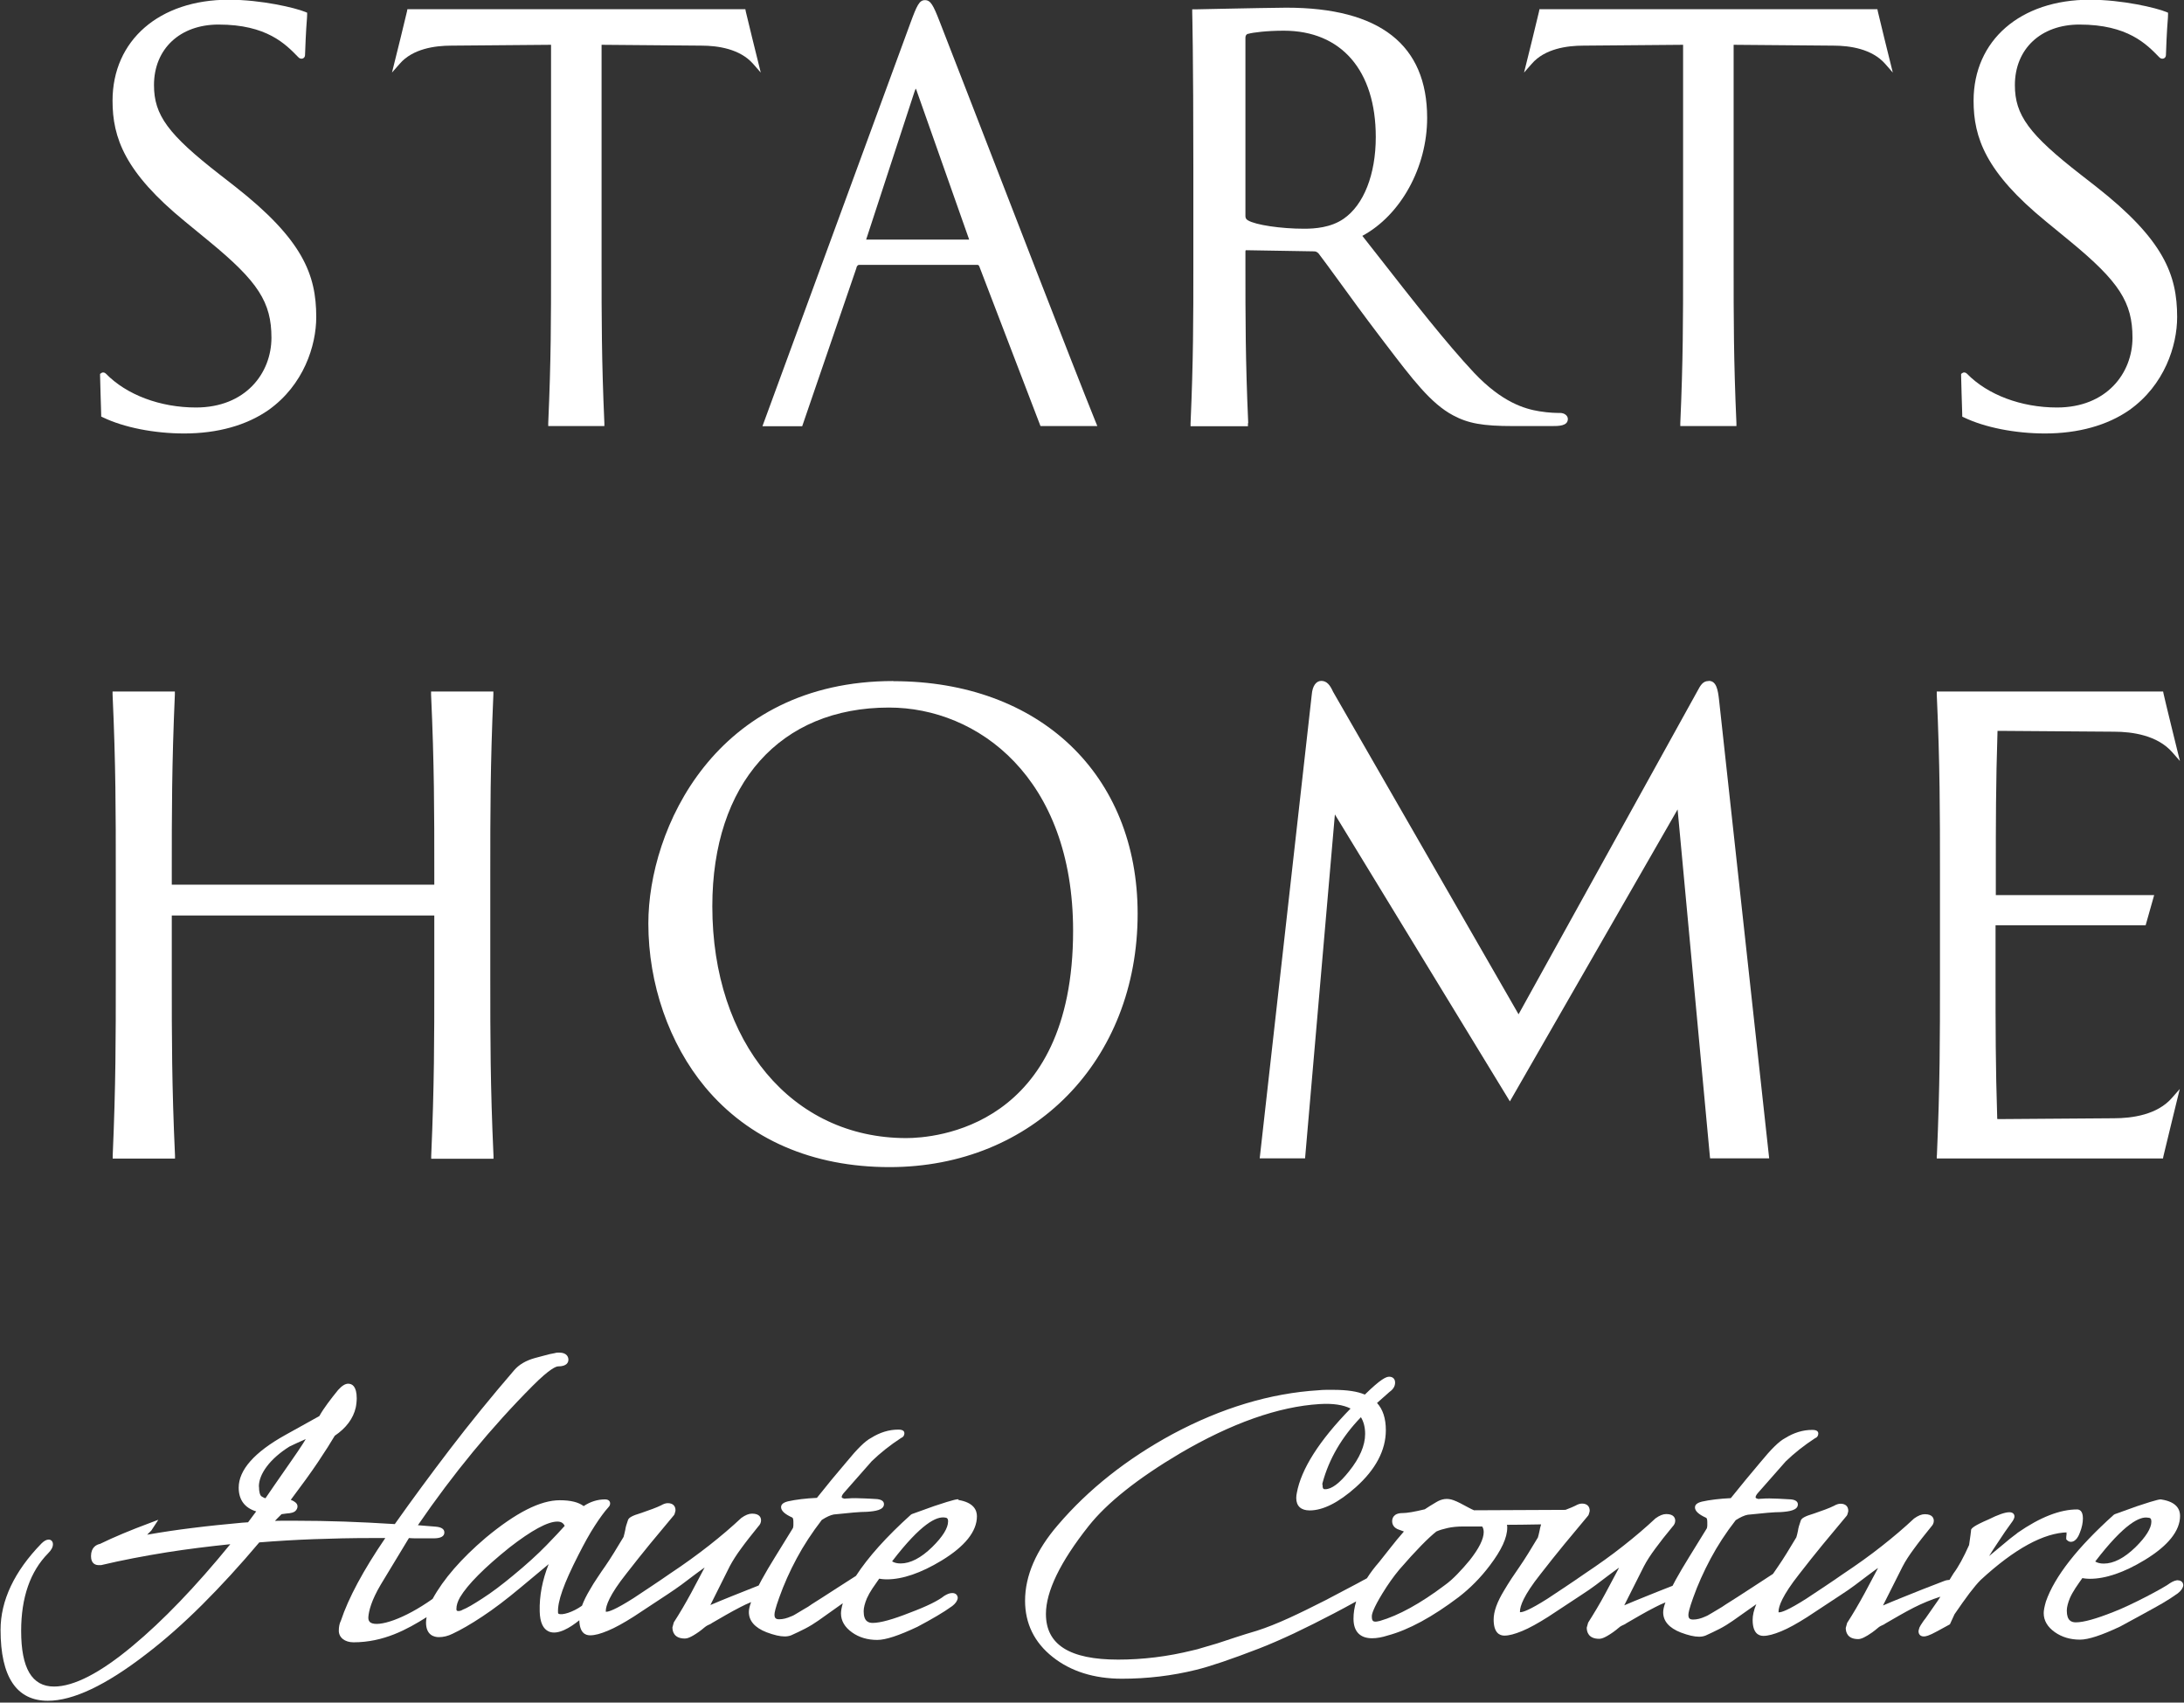
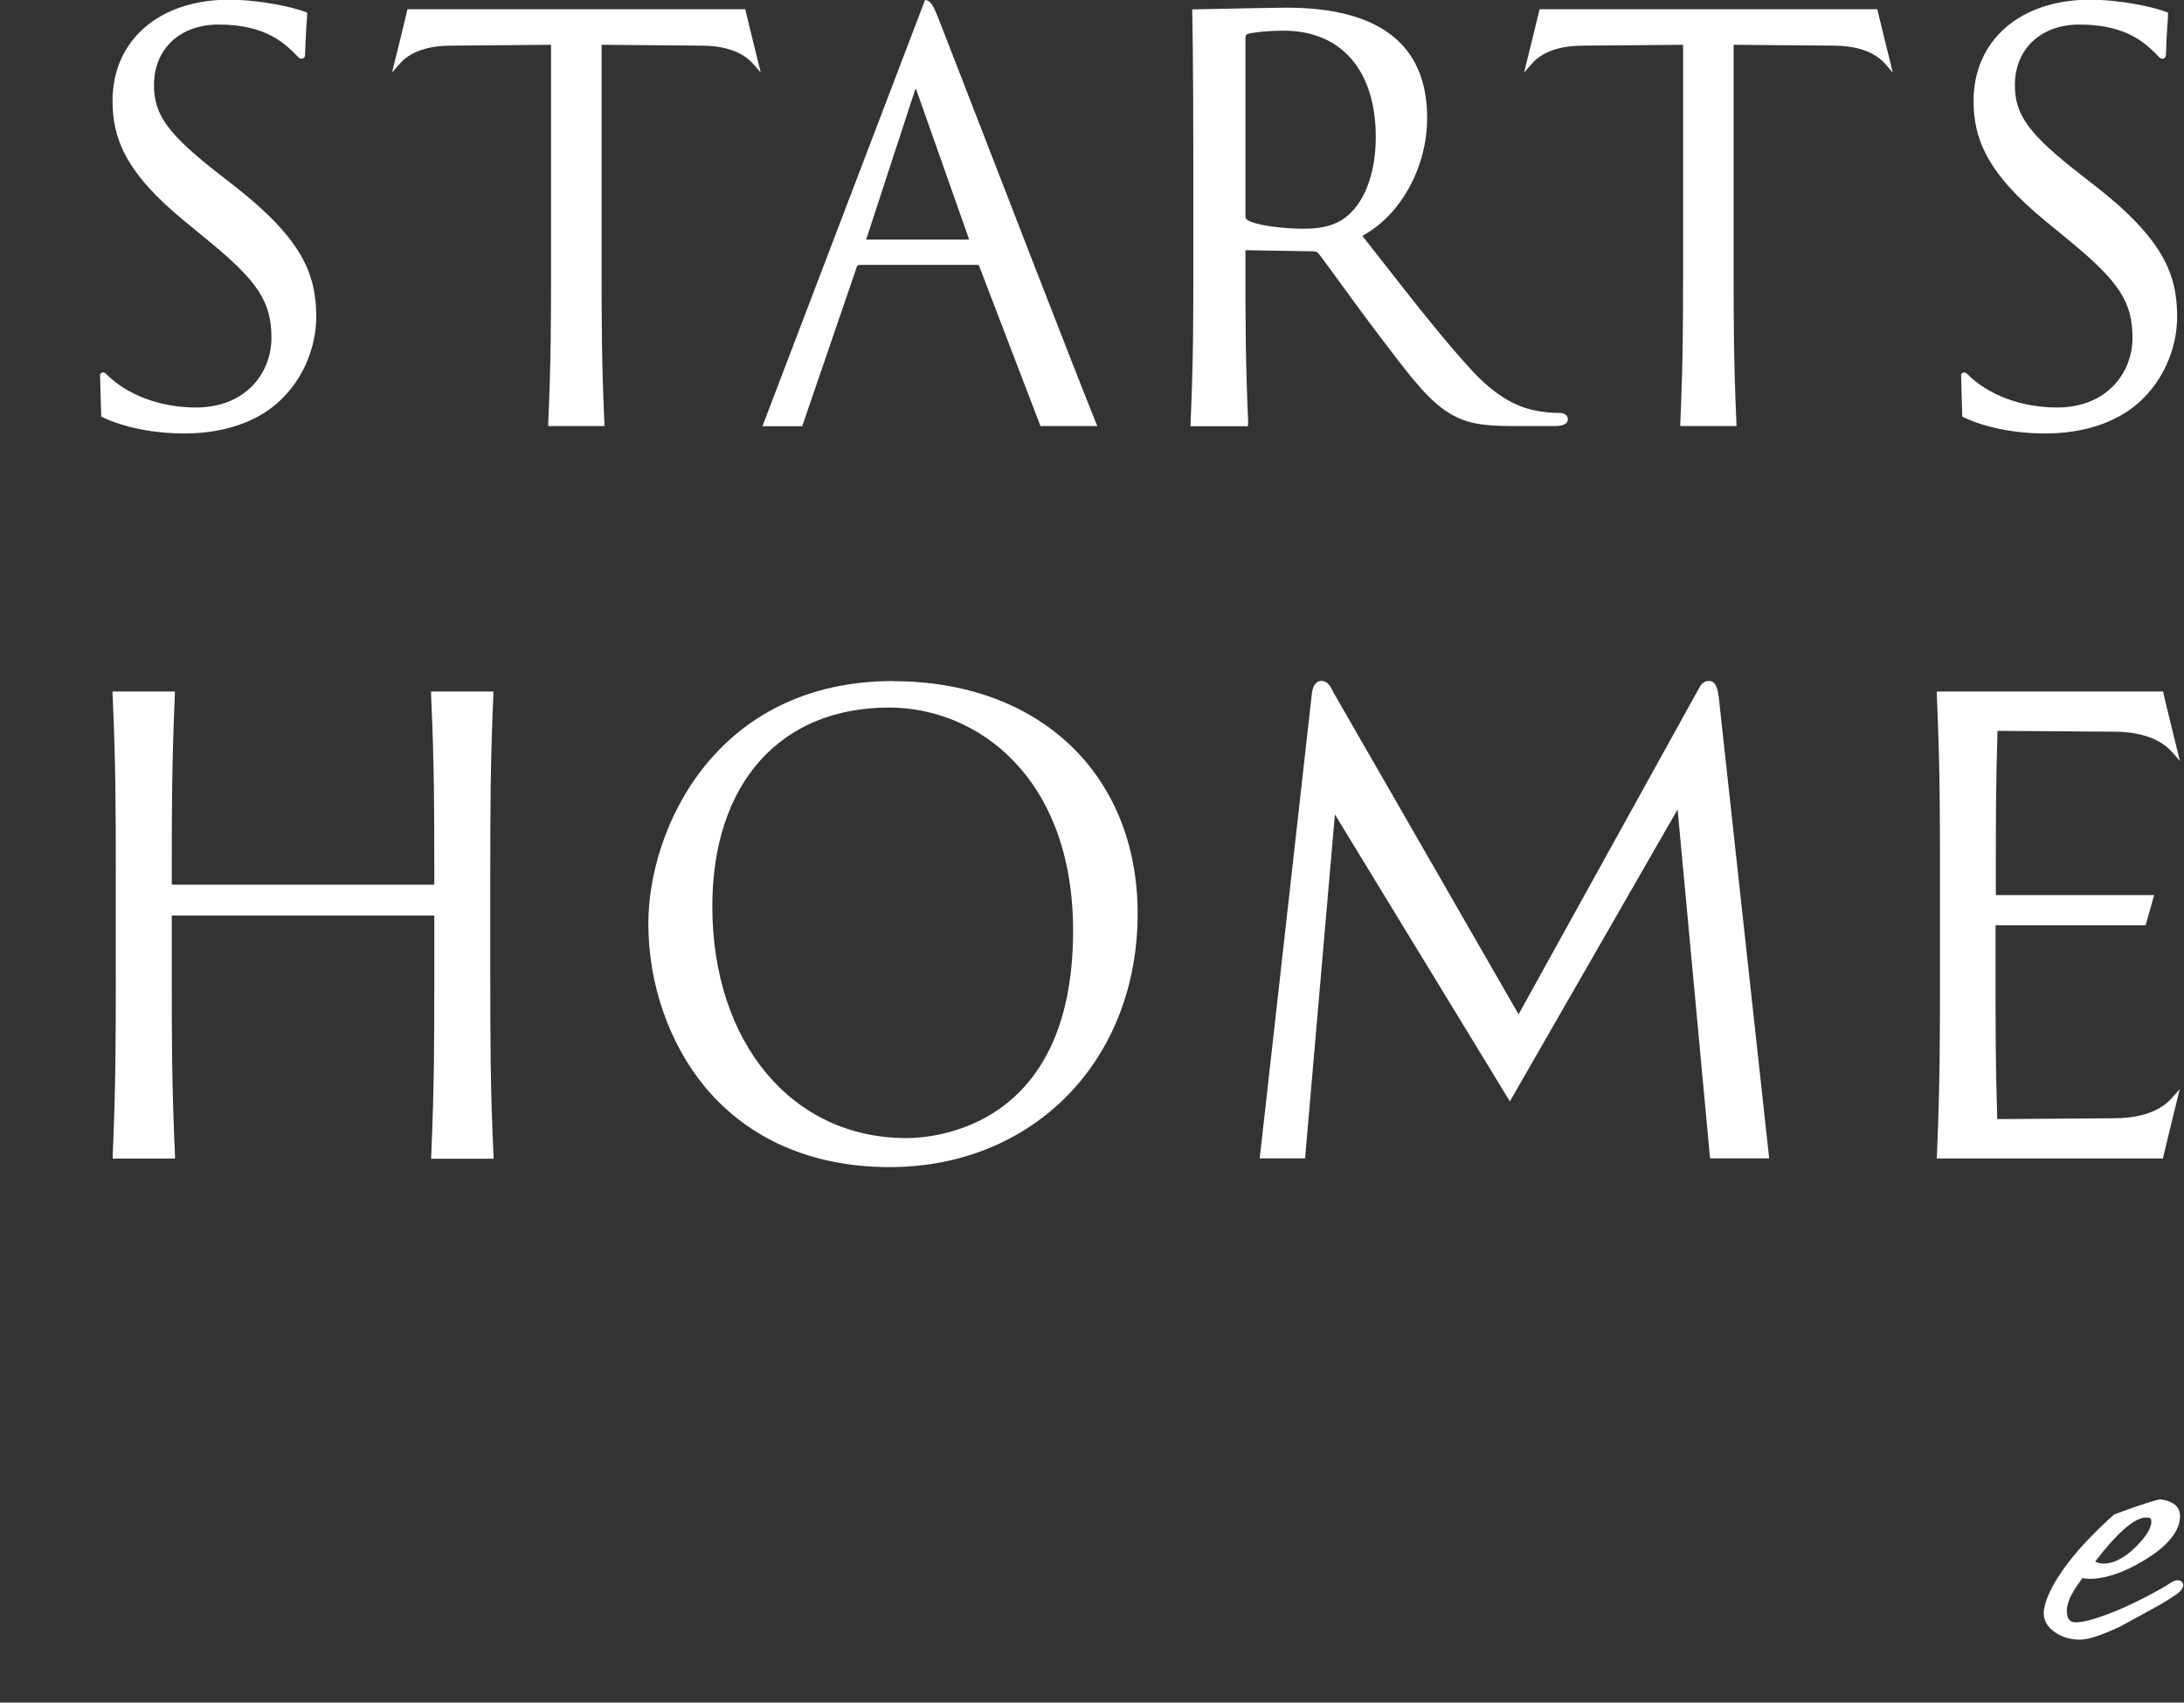
<svg xmlns="http://www.w3.org/2000/svg" width="136" height="106" viewBox="0 0 136 106" fill="none">
  <rect x="0" y="0" width="136" height="106" fill="#333333" stroke="none" />
  <g clip-path="url(#clip0_1_735)">
    <g clip-path="url(#clip1_1_735)">
-       <path d="M59.692 93.35C59.622 93.332 59.492 93.323 58.166 93.767L56.789 94.262L56.728 94.297C55.202 95.669 54.052 96.955 53.302 98.111C53.014 98.293 52.587 98.563 52.151 98.849C51.532 99.249 50.887 99.666 50.564 99.866C50.399 99.988 50.233 100.092 50.085 100.17C49.937 100.257 49.806 100.335 49.693 100.405C49.501 100.526 49.361 100.604 49.248 100.639C48.995 100.752 48.751 100.813 48.524 100.813C48.306 100.813 48.228 100.735 48.228 100.518C48.228 100.405 48.28 100.135 48.524 99.458C48.812 98.65 49.178 97.824 49.614 97.016C50.041 96.217 50.573 95.409 51.175 94.627C51.471 94.436 51.724 94.323 51.924 94.288C52.883 94.184 53.572 94.123 53.973 94.123C54.505 94.088 55.045 94.01 55.045 93.645C55.045 93.523 54.976 93.376 54.636 93.332C54.357 93.315 54.095 93.297 53.834 93.289C53.424 93.271 53.084 93.263 52.822 93.289C52.735 93.289 52.648 93.297 52.596 93.306C52.413 93.271 52.413 93.219 52.413 93.202C52.413 93.141 52.456 93.054 52.535 92.959L54.287 90.969C54.819 90.456 55.429 89.97 56.109 89.527C56.24 89.483 56.318 89.37 56.318 89.231C56.318 89.005 56.031 89.005 55.926 89.005C55.359 89.005 54.793 89.179 54.252 89.518C53.877 89.709 53.38 90.204 52.718 91.012C52.116 91.716 51.489 92.472 50.87 93.254C50.512 93.271 50.19 93.297 49.902 93.332C49.588 93.367 49.309 93.419 49.065 93.471C48.943 93.506 48.638 93.584 48.638 93.827C48.638 94.053 48.856 94.262 49.335 94.479C49.37 94.496 49.405 94.575 49.405 94.731V94.966C49.405 95.026 49.388 95.087 49.379 95.131L48.28 96.912C47.949 97.442 47.67 97.92 47.435 98.346C47.365 98.476 47.304 98.589 47.243 98.71C46.615 98.954 46.057 99.18 45.56 99.379C45.063 99.579 44.619 99.762 44.235 99.927L45.447 97.503C45.63 97.164 45.865 96.79 46.162 96.391C46.458 95.982 46.824 95.522 47.225 95.026C47.33 94.922 47.391 94.792 47.391 94.653C47.391 94.522 47.339 94.236 46.833 94.236C46.633 94.236 46.415 94.323 46.162 94.505C45.569 95.061 44.898 95.635 44.157 96.217C43.424 96.79 42.614 97.381 41.733 97.963C41.367 98.215 40.992 98.476 40.608 98.728L39.458 99.492C38.298 100.231 37.897 100.344 37.766 100.344C37.74 100.344 37.732 100.344 37.723 100.344C37.723 100.344 37.723 100.326 37.723 100.3C37.723 99.979 37.941 99.31 39.004 97.972C39.493 97.338 39.998 96.712 40.486 96.112C40.983 95.513 41.472 94.922 41.968 94.331L42.003 94.27C42.056 94.106 42.064 94.062 42.064 94.027C42.064 93.749 41.89 93.584 41.585 93.584C41.463 93.584 41.323 93.628 41.175 93.715C41.036 93.784 40.853 93.862 40.643 93.94C40.425 94.019 40.19 94.106 39.937 94.192C39.318 94.375 39.161 94.496 39.109 94.627C39.013 94.887 38.952 95.105 38.935 95.252C38.917 95.339 38.9 95.417 38.882 95.487L38.83 95.687C38.612 96.043 38.412 96.373 38.228 96.677C38.037 96.981 37.862 97.259 37.697 97.494C37.531 97.729 37.365 97.972 37.2 98.224C37.034 98.467 36.877 98.719 36.729 98.98C36.52 99.327 36.354 99.666 36.241 99.97C35.665 100.379 35.012 100.57 34.794 100.474C34.767 100.457 34.75 100.448 34.75 100.405C34.706 99.718 35.099 98.606 36.023 96.799C36.389 96.078 36.729 95.461 37.043 94.983C37.357 94.496 37.644 94.106 37.889 93.836C37.958 93.767 37.993 93.688 37.993 93.602C37.993 93.48 37.915 93.35 37.679 93.35C37.209 93.35 36.764 93.489 36.345 93.767C36.023 93.523 35.535 93.402 34.855 93.402C33.652 93.402 32.135 94.166 30.234 95.748C28.726 97.034 27.619 98.302 26.939 99.544C25.152 100.813 23.582 101.3 23.094 101.03C23.024 100.987 22.928 100.909 22.937 100.683C22.963 100.309 23.12 99.649 23.713 98.65L25.465 95.756C25.596 95.765 25.727 95.774 25.858 95.774H27C27.444 95.774 27.671 95.652 27.671 95.409C27.671 95.192 27.479 95.07 27.096 95.044L26.023 94.957C28.212 91.76 30.618 88.84 33.172 86.277C34.262 85.182 34.645 85.069 34.75 85.069C35.308 85.069 35.395 84.809 35.395 84.652C35.395 84.522 35.334 84.209 34.811 84.209C34.689 84.209 34.602 84.218 34.541 84.244C34.34 84.279 34.14 84.322 33.931 84.383C33.721 84.435 33.512 84.496 33.312 84.548C32.745 84.704 32.309 84.965 32.013 85.313C30.592 86.963 29.249 88.614 28.02 90.222C26.825 91.786 25.666 93.358 24.585 94.887C23.495 94.818 22.44 94.766 21.446 94.731C20.418 94.696 19.415 94.679 18.491 94.679H17.61C17.445 94.679 17.288 94.679 17.122 94.688C17.166 94.635 17.209 94.592 17.253 94.549L17.532 94.27L17.846 94.227C18.142 94.21 18.308 94.158 18.395 94.071C18.482 93.984 18.526 93.888 18.526 93.784C18.526 93.584 18.325 93.471 18.169 93.402C18.151 93.402 18.125 93.384 18.108 93.376C18.788 92.472 19.363 91.681 19.799 91.03C20.252 90.352 20.601 89.805 20.845 89.388C21.551 88.91 21.996 88.319 22.153 87.632C22.17 87.537 22.188 87.441 22.196 87.346C22.205 87.25 22.214 87.155 22.214 87.059C22.214 86.303 21.926 86.147 21.682 86.147C21.499 86.147 21.298 86.268 21.054 86.538C20.81 86.833 20.592 87.12 20.392 87.389C20.2 87.65 20.025 87.91 19.886 88.162L17.759 89.344C15.841 90.413 14.864 91.516 14.864 92.62C14.864 93.376 15.239 93.88 15.954 94.097L15.448 94.775L15.082 94.8C14.036 94.896 12.99 95 11.961 95.131C11.037 95.244 10.104 95.383 9.163 95.548L9.424 95.287L9.86 94.618L9.355 94.809C8.134 95.261 7.079 95.704 6.225 96.121C6.007 96.165 5.667 96.33 5.667 96.886C5.667 97.39 5.998 97.442 6.146 97.442H6.295C7.611 97.129 8.997 96.868 10.401 96.642C11.665 96.443 12.99 96.278 14.341 96.139C12.188 98.78 10.139 100.909 8.256 102.473C6.251 104.149 4.603 105.001 3.365 105.001C1.988 105.001 1.317 103.863 1.317 101.534C1.317 99.458 1.883 97.833 2.999 96.703C3.2 96.504 3.296 96.321 3.296 96.139C3.296 95.947 3.165 95.852 3.034 95.852C2.895 95.852 2.746 95.93 2.581 96.095C0.89 97.833 0.035 99.649 0.035 101.473C0.035 104.401 1.029 105.887 2.982 105.887C4.551 105.887 6.6 104.914 9.076 103.003C10.253 102.108 11.438 101.056 12.606 99.892C13.757 98.745 14.952 97.442 16.146 96.026C17.236 95.939 18.378 95.869 19.537 95.826C20.714 95.782 21.917 95.756 23.112 95.756H23.992C22.623 97.763 21.691 99.501 21.229 100.9C21.141 101.065 21.098 101.282 21.098 101.525C21.098 101.951 21.473 102.247 22.013 102.247C23.896 102.247 25.361 101.439 26.564 100.683C26.546 100.804 26.529 100.909 26.529 101.013C26.529 101.803 27.035 101.925 27.331 101.925C27.61 101.925 27.898 101.856 28.177 101.717C28.7 101.473 29.319 101.117 30.025 100.648C30.74 100.179 31.542 99.57 32.414 98.841L34.166 97.381C33.774 98.371 33.582 99.353 33.608 100.326C33.625 101.004 33.817 101.421 34.183 101.578C34.741 101.812 35.517 101.326 36.075 100.874C36.093 101.647 36.441 101.812 36.746 101.812C37.052 101.812 37.392 101.717 37.854 101.525C38.298 101.343 38.847 101.039 39.475 100.639L41.559 99.266C41.864 99.067 42.16 98.858 42.439 98.658C42.701 98.458 42.954 98.267 43.198 98.085C43.433 97.911 43.651 97.746 43.878 97.59C43.59 98.137 43.311 98.658 43.05 99.153C42.692 99.814 42.326 100.439 41.96 101.004L41.873 101.317C41.873 101.578 41.977 102.012 42.648 102.012C42.77 102.012 42.989 101.969 43.52 101.595C43.651 101.499 43.764 101.413 43.852 101.334C43.921 101.273 43.991 101.23 44.052 101.195L44.218 101.117C44.261 101.1 44.296 101.074 44.331 101.048C44.636 100.874 44.933 100.7 45.22 100.535C45.508 100.37 45.813 100.205 46.118 100.048C46.328 99.936 46.545 99.84 46.772 99.744C46.676 99.996 46.633 100.205 46.633 100.361C46.633 100.909 46.999 101.334 47.731 101.621C48.193 101.795 48.568 101.882 48.864 101.882C48.995 101.882 49.126 101.864 49.265 101.812C49.553 101.682 49.849 101.543 50.137 101.395C50.425 101.247 50.704 101.074 50.965 100.891L52.482 99.814C52.404 100.092 52.369 100.3 52.369 100.448C52.369 100.909 52.604 101.308 53.058 101.63C53.494 101.943 54.025 102.099 54.627 102.099C55.15 102.099 55.969 101.83 57.129 101.282C57.574 101.048 57.975 100.822 58.332 100.613C58.69 100.405 59.012 100.196 59.3 99.988C59.5 99.831 59.614 99.675 59.64 99.492C59.64 99.353 59.553 99.18 59.3 99.18C59.152 99.18 59.003 99.232 58.803 99.353C58.437 99.649 57.722 100.005 56.676 100.396C55.603 100.822 54.819 101.039 54.348 101.039C54.086 101.039 53.781 100.952 53.781 100.309C53.781 100.101 53.851 99.823 53.982 99.51C54.069 99.319 54.182 99.11 54.322 98.901C54.453 98.71 54.592 98.502 54.749 98.285C54.81 98.293 54.871 98.302 54.923 98.311C55.019 98.319 55.115 98.328 55.22 98.328C56.196 98.328 57.347 97.937 58.637 97.155C60.093 96.269 60.834 95.339 60.834 94.401C60.834 94.019 60.634 93.541 59.675 93.384L59.692 93.35ZM35.169 94.992C34.916 95.278 34.541 95.678 34.026 96.208C33.477 96.773 32.771 97.416 31.934 98.102C31.263 98.658 30.635 99.136 30.051 99.51C29.476 99.883 29.075 100.118 28.822 100.213C28.726 100.274 28.63 100.3 28.552 100.3C28.447 100.3 28.421 100.274 28.421 100.17C28.421 99.944 28.499 99.701 28.648 99.44C29.127 98.641 30.164 97.598 31.734 96.338C33.111 95.27 34.105 94.731 34.706 94.731C34.924 94.731 35.073 94.809 35.16 94.992H35.169ZM16.12 92.559C16.12 92.159 16.285 91.742 16.608 91.308C16.939 90.865 17.419 90.439 18.029 90.057C18.378 89.891 18.674 89.752 18.918 89.648L19.04 89.596C18.988 89.683 18.918 89.787 18.857 89.891C18.657 90.204 18.413 90.561 18.116 90.986C17.332 92.107 16.808 92.872 16.529 93.28C16.477 93.263 16.399 93.237 16.294 93.167C16.189 93.106 16.128 92.88 16.128 92.559H16.12ZM59.038 94.722C59.038 95.131 58.707 95.669 58.044 96.321C57.347 96.999 56.684 97.338 56.083 97.338C55.865 97.338 55.691 97.294 55.551 97.207C57.382 94.818 58.332 94.401 58.838 94.479C58.96 94.488 59.038 94.531 59.038 94.714V94.722Z" fill="white" />
-       <path d="M128.685 95.348V95.426C128.685 95.504 128.685 95.539 128.685 95.548C128.676 95.6 128.667 95.652 128.667 95.704V95.835L128.72 95.887C128.789 95.956 128.868 95.991 128.955 95.991C129.295 95.991 129.461 95.565 129.513 95.426C129.644 95.105 129.705 94.801 129.705 94.531C129.705 94.045 129.478 93.975 129.339 93.975C128.284 93.975 127.046 94.453 125.642 95.426C125.607 95.461 125.529 95.522 125.398 95.617C125.259 95.722 125.076 95.861 124.858 96.052L123.864 96.877C124.029 96.608 124.195 96.347 124.361 96.104C124.692 95.591 125.023 95.113 125.337 94.688C125.416 94.557 125.442 94.479 125.442 94.41C125.442 94.288 125.363 94.149 125.128 94.149C124.858 94.149 124.43 94.297 123.82 94.601C122.896 95 122.783 95.139 122.739 95.244V95.296C122.713 95.496 122.696 95.669 122.669 95.826C122.652 95.965 122.635 96.087 122.617 96.191C122.277 96.955 121.955 97.546 121.649 97.954L121.397 98.363C121.397 98.363 121.318 98.363 121.231 98.38C121.179 98.389 121.126 98.406 121.057 98.432C120.106 98.797 119.278 99.119 118.581 99.406C118.084 99.605 117.639 99.788 117.256 99.953L118.476 97.529C118.65 97.19 118.895 96.816 119.191 96.417C119.487 96.008 119.854 95.548 120.255 95.053C120.359 94.948 120.42 94.818 120.42 94.688C120.42 94.557 120.368 94.271 119.862 94.271C119.662 94.271 119.444 94.358 119.191 94.54C118.598 95.096 117.918 95.678 117.186 96.252C116.454 96.834 115.634 97.416 114.762 97.998C114.396 98.25 114.021 98.511 113.638 98.763L112.487 99.527C111.327 100.266 110.926 100.379 110.796 100.379C110.769 100.379 110.761 100.379 110.752 100.379C110.752 100.379 110.752 100.361 110.752 100.335C110.752 100.014 110.979 99.345 112.034 98.007C112.522 97.372 113.027 96.747 113.516 96.147C114.013 95.548 114.501 94.957 114.998 94.366L115.033 94.305C115.085 94.14 115.094 94.097 115.094 94.062C115.094 93.784 114.919 93.619 114.614 93.619C114.492 93.619 114.353 93.662 114.204 93.749C114.065 93.819 113.882 93.897 113.673 93.975C113.455 94.053 113.219 94.14 112.966 94.227C112.347 94.41 112.19 94.531 112.138 94.662C112.042 94.931 111.981 95.139 111.964 95.287C111.946 95.374 111.929 95.452 111.912 95.522L111.859 95.713C111.641 96.069 111.441 96.399 111.258 96.703C111.066 97.007 110.892 97.285 110.726 97.52C110.63 97.659 110.525 97.807 110.429 97.954L110.403 97.989C110.098 98.189 109.688 98.45 109.27 98.728C108.546 99.197 107.805 99.684 107.474 99.883C107.3 100.005 107.134 100.109 106.995 100.187C106.846 100.274 106.716 100.353 106.602 100.422C106.367 100.57 106.236 100.631 106.158 100.657C105.905 100.77 105.661 100.83 105.434 100.83C105.216 100.83 105.138 100.752 105.138 100.535C105.138 100.422 105.19 100.153 105.434 99.475C105.722 98.667 106.088 97.85 106.524 97.034C106.951 96.234 107.474 95.426 108.084 94.644C108.381 94.453 108.634 94.34 108.834 94.305C109.793 94.201 110.482 94.14 110.883 94.14C111.415 94.106 111.955 94.027 111.955 93.662C111.955 93.541 111.885 93.393 111.545 93.35C111.266 93.332 111.005 93.315 110.743 93.306C110.334 93.289 109.994 93.28 109.732 93.306C109.645 93.306 109.558 93.315 109.505 93.324C109.322 93.289 109.322 93.237 109.322 93.219C109.322 93.159 109.366 93.072 109.444 92.976L111.197 90.986C111.728 90.474 112.339 89.987 113.019 89.544C113.149 89.501 113.228 89.388 113.228 89.249C113.228 89.023 112.94 89.023 112.836 89.023C112.269 89.023 111.702 89.197 111.162 89.535C110.787 89.727 110.29 90.222 109.627 91.03C109.035 91.725 108.416 92.481 107.779 93.271C107.422 93.289 107.099 93.315 106.812 93.35C106.498 93.384 106.227 93.436 105.975 93.489C105.853 93.523 105.547 93.602 105.547 93.845C105.547 94.071 105.765 94.279 106.245 94.496C106.28 94.514 106.315 94.592 106.315 94.749V94.983C106.315 95.044 106.297 95.105 106.288 95.148L105.19 96.929C104.867 97.451 104.58 97.937 104.344 98.363C104.275 98.484 104.222 98.597 104.153 98.728C103.525 98.971 102.967 99.197 102.47 99.397C101.973 99.597 101.528 99.779 101.145 99.944L102.365 97.52C102.54 97.181 102.784 96.808 103.08 96.408C103.377 96 103.743 95.539 104.153 95.044C104.257 94.94 104.318 94.809 104.318 94.679C104.318 94.549 104.266 94.262 103.76 94.262C103.56 94.262 103.342 94.349 103.089 94.531C102.496 95.087 101.816 95.669 101.084 96.243C100.352 96.825 99.532 97.407 98.66 97.989C98.294 98.241 97.919 98.502 97.536 98.754L96.385 99.519C95.225 100.257 94.824 100.37 94.694 100.37C94.667 100.37 94.659 100.37 94.65 100.37C94.65 100.37 94.65 100.353 94.65 100.327C94.65 100.005 94.868 99.336 95.931 97.998C96.42 97.364 96.925 96.738 97.414 96.139C97.91 95.539 98.399 94.948 98.896 94.358L98.93 94.297C98.983 94.132 98.992 94.088 98.992 94.053C98.992 93.775 98.817 93.61 98.512 93.61C98.39 93.61 98.251 93.654 98.102 93.741C97.963 93.81 97.78 93.888 97.57 93.966L97.483 94.001H97.466L91.79 94.027C91.703 93.993 91.599 93.94 91.468 93.871C91.311 93.793 91.137 93.697 90.927 93.584C90.77 93.506 90.64 93.445 90.518 93.402C90.125 93.254 89.768 93.315 89.419 93.532C89.288 93.61 89.166 93.68 89.044 93.758C88.931 93.828 88.826 93.897 88.722 93.966C88.077 94.123 87.615 94.201 87.336 94.201C86.76 94.201 86.691 94.549 86.691 94.705C86.691 94.861 86.751 95.131 87.161 95.252C87.275 95.296 87.362 95.322 87.423 95.348C87.118 95.695 86.839 96.034 86.603 96.338C86.316 96.695 86.08 96.999 85.88 97.251C85.601 97.572 85.339 97.911 85.121 98.259L84.895 98.38C84.772 98.45 84.65 98.511 84.528 98.58L82.549 99.623C81.73 100.04 80.954 100.422 80.248 100.744C79.542 101.065 78.871 101.334 78.269 101.526C77.772 101.673 77.319 101.812 76.9 101.951L75.793 102.316C75.462 102.412 75.165 102.499 74.904 102.577C74.66 102.655 74.442 102.716 74.259 102.751C72.724 103.133 71.164 103.324 69.629 103.324C66.604 103.324 65.131 102.394 65.131 100.483C65.131 99.084 66.02 97.242 67.79 95.009C68.923 93.576 70.841 92.046 73.483 90.482C76.682 88.606 79.612 87.572 82.166 87.415C82.994 87.363 83.639 87.459 84.101 87.693C82.148 89.692 81.024 91.464 80.754 92.95C80.736 93.037 80.719 93.141 80.719 93.263C80.719 93.767 81.015 94.036 81.556 94.036C82.384 94.036 83.352 93.549 84.424 92.594C85.662 91.49 86.298 90.291 86.298 89.04C86.298 88.31 86.115 87.746 85.749 87.346L86.525 86.659C86.76 86.494 86.874 86.303 86.874 86.077C86.874 85.851 86.734 85.712 86.507 85.712C86.316 85.712 85.984 85.851 84.99 86.825C84.528 86.625 83.883 86.529 83.02 86.529H82.593C82.427 86.529 82.262 86.538 82.105 86.555C79.106 86.738 76.055 87.659 73.021 89.283C70.179 90.821 67.772 92.724 65.881 94.94C64.521 96.512 63.832 98.102 63.832 99.657C63.832 101.074 64.407 102.255 65.549 103.159C66.674 104.054 68.13 104.514 69.865 104.514C71.425 104.514 72.986 104.332 74.494 103.958C75.375 103.741 76.682 103.298 78.391 102.638C79.045 102.386 79.777 102.064 80.562 101.699C81.346 101.326 82.201 100.9 83.081 100.439C83.482 100.231 83.944 99.979 84.45 99.701C84.337 100.075 84.284 100.431 84.284 100.778C84.284 101.569 84.685 101.995 85.444 101.995C85.74 101.995 86.072 101.934 86.42 101.821C87.719 101.473 89.201 100.665 90.823 99.44C91.546 98.884 92.2 98.224 92.776 97.459C93.499 96.504 93.857 95.739 93.857 95.105C93.857 95.061 93.857 95 93.839 94.931C94.258 94.931 95.164 94.922 95.966 94.905C95.914 95.07 95.888 95.2 95.871 95.296C95.853 95.383 95.836 95.461 95.818 95.53L95.766 95.722C95.548 96.078 95.347 96.408 95.164 96.712C94.972 97.016 94.798 97.294 94.632 97.529C94.467 97.763 94.301 98.007 94.136 98.259C93.97 98.511 93.813 98.763 93.665 99.014C93.22 99.744 93.011 100.335 93.011 100.83C93.011 101.656 93.377 101.83 93.682 101.83C93.97 101.83 94.327 101.734 94.79 101.543C95.234 101.36 95.783 101.056 96.411 100.657L98.495 99.284C98.808 99.084 99.105 98.876 99.375 98.676C99.637 98.476 99.889 98.285 100.134 98.102C100.369 97.92 100.596 97.763 100.796 97.616H100.814C100.526 98.154 100.247 98.676 99.985 99.171C99.628 99.84 99.253 100.457 98.896 101.022L98.808 101.334C98.808 101.595 98.913 102.029 99.584 102.029C99.706 102.029 99.924 101.986 100.456 101.612C100.587 101.517 100.7 101.43 100.787 101.352C100.857 101.291 100.927 101.239 100.988 101.213L101.154 101.135C101.197 101.117 101.232 101.091 101.267 101.065C101.572 100.891 101.868 100.717 102.156 100.552C102.444 100.387 102.749 100.222 103.054 100.066C103.263 99.953 103.481 99.857 103.708 99.762C103.612 100.014 103.568 100.222 103.568 100.379C103.568 100.926 103.935 101.352 104.667 101.638C105.129 101.812 105.504 101.899 105.8 101.899C105.931 101.899 106.062 101.882 106.201 101.83C106.489 101.699 106.785 101.56 107.073 101.413C107.361 101.265 107.64 101.091 107.901 100.909L109.366 99.875C109.209 100.248 109.139 100.57 109.139 100.848C109.139 101.673 109.505 101.847 109.81 101.847C110.089 101.847 110.456 101.751 110.918 101.56C111.362 101.378 111.912 101.074 112.539 100.674L114.623 99.301C114.937 99.101 115.233 98.893 115.503 98.693C115.765 98.493 116.018 98.302 116.262 98.12C116.497 97.937 116.724 97.781 116.924 97.633H116.942C116.654 98.172 116.375 98.693 116.114 99.188C115.756 99.849 115.39 100.474 115.024 101.039L114.937 101.352C114.937 101.612 115.041 102.047 115.713 102.047C115.904 102.047 116.175 101.917 116.584 101.63C116.715 101.534 116.828 101.447 116.916 101.369C116.985 101.308 117.055 101.256 117.116 101.23L117.282 101.152C117.325 101.135 117.36 101.108 117.395 101.082C117.7 100.909 117.997 100.735 118.284 100.57C118.572 100.405 118.877 100.24 119.182 100.083C119.714 99.814 120.263 99.588 120.83 99.406C120.734 99.571 120.638 99.701 120.56 99.814L119.906 100.752C119.827 100.848 119.758 100.943 119.697 101.039C119.627 101.135 119.575 101.23 119.522 101.334L119.47 101.526V101.569C119.47 101.708 119.548 101.882 119.801 101.882C119.915 101.882 120.106 101.847 120.629 101.56L121.423 101.126L121.71 100.5C122.059 99.996 122.364 99.553 122.643 99.188C122.914 98.832 123.149 98.554 123.341 98.363C125.442 96.425 127.273 95.426 128.763 95.4V95.418L128.685 95.348ZM92.392 95.383C92.392 95.817 92.096 96.408 91.52 97.138C91.276 97.433 91.015 97.729 90.744 98.007C90.483 98.276 90.221 98.511 89.951 98.702C88.451 99.831 87.091 100.578 85.923 100.917C85.854 100.935 85.801 100.943 85.749 100.952C85.723 100.952 85.688 100.961 85.662 100.961C85.54 100.961 85.426 100.935 85.426 100.665V100.613C85.426 100.492 85.514 100.135 86.089 99.197C86.429 98.641 86.786 98.137 87.144 97.711C88.172 96.521 88.966 95.722 89.445 95.348C89.637 95.261 89.873 95.192 90.143 95.131C90.413 95.07 90.744 95.035 91.137 95.035H92.296C92.357 95.122 92.392 95.235 92.392 95.383ZM82.515 92.715C82.445 92.715 82.358 92.715 82.358 92.481V92.446L82.34 92.411C82.349 92.368 82.358 92.342 82.358 92.316C82.759 90.83 83.561 89.457 84.746 88.232C84.921 88.519 85.008 88.866 85.008 89.275C85.008 89.996 84.668 90.778 84.005 91.603C83.421 92.342 82.924 92.715 82.523 92.715H82.515Z" fill="white" />
      <path d="M135.642 98.38C135.502 98.38 135.336 98.432 135.145 98.554C134.796 98.832 132.678 99.953 131.596 100.361C130.524 100.787 129.74 101.004 129.269 101.004C129.007 101.004 128.702 100.917 128.702 100.274C128.702 100.066 128.772 99.788 128.903 99.475C128.99 99.275 129.112 99.075 129.243 98.867C129.373 98.675 129.513 98.467 129.67 98.25C129.731 98.258 129.792 98.267 129.844 98.276C129.94 98.284 130.036 98.293 130.141 98.293C131.117 98.293 132.268 97.902 133.558 97.12C135.014 96.234 135.755 95.304 135.755 94.375C135.755 93.992 135.554 93.506 134.604 93.358C134.526 93.341 134.447 93.315 133.07 93.775L131.692 94.27L131.631 94.305C129.365 96.338 127.944 98.154 127.403 99.701C127.307 100.031 127.264 100.265 127.264 100.431C127.264 100.891 127.499 101.291 127.952 101.612C128.397 101.925 128.92 102.081 129.522 102.081C130.045 102.081 130.864 101.812 132.024 101.265C132.399 101.065 134.282 100.04 134.648 99.822C135.005 99.614 135.328 99.405 135.615 99.197C135.816 99.04 135.929 98.884 135.955 98.701C135.955 98.562 135.868 98.389 135.615 98.389L135.642 98.38ZM130.472 97.216C132.303 94.826 133.262 94.401 133.75 94.488H133.767C133.898 94.496 133.968 94.54 133.968 94.731C133.968 95.139 133.636 95.678 132.974 96.33C132.276 97.007 131.614 97.346 131.004 97.346C130.786 97.346 130.611 97.303 130.472 97.216Z" fill="white" />
      <path d="M6.32 25.944L6.415 25.987C7.714 26.613 9.606 26.987 11.472 26.987C13.538 26.987 15.351 26.483 16.72 25.527C18.908 23.972 19.693 21.521 19.693 19.74C19.693 17.108 18.865 14.927 14.645 11.617L13.686 10.869C10.469 8.367 9.589 7.168 9.589 5.3C9.589 3.05 11.202 1.529 13.608 1.529C16.616 1.529 17.784 2.746 18.577 3.562C18.655 3.649 18.76 3.675 18.856 3.641C18.943 3.606 18.995 3.528 18.995 3.423C19.048 1.903 19.1 1.347 19.117 1.112C19.126 1.008 19.126 0.956 19.126 0.904V0.791L19.022 0.747C18.394 0.487 16.284 -0.017 14.244 -0.017C9.92 -0.017 7.008 2.511 7.008 6.273C7.008 8.576 7.776 10.73 11.507 13.78L13.041 15.04C16.075 17.534 16.903 18.819 16.903 21.026C16.903 23.233 15.29 25.37 12.204 25.37C9.972 25.37 7.88 24.58 6.599 23.268C6.529 23.198 6.442 23.172 6.354 23.198L6.232 23.277V23.398C6.232 23.398 6.285 25.431 6.302 25.822V25.927L6.32 25.944Z" fill="white" />
      <path d="M122.2 25.944L122.295 25.987C123.594 26.613 125.486 26.987 127.352 26.987C129.409 26.987 131.231 26.483 132.6 25.527C134.788 23.972 135.573 21.521 135.573 19.74C135.573 17.108 134.745 14.927 130.525 11.617L129.566 10.869C126.349 8.367 125.469 7.168 125.469 5.3C125.469 3.05 127.082 1.529 129.488 1.529C132.495 1.529 133.664 2.746 134.457 3.562C134.535 3.649 134.64 3.675 134.736 3.641C134.823 3.606 134.875 3.528 134.875 3.423C134.928 1.903 134.98 1.347 134.998 1.112C135.006 1.008 135.006 0.956 135.006 0.904V0.791L134.902 0.747C134.274 0.487 132.164 -0.017 130.133 -0.017C125.809 -0.017 122.897 2.511 122.897 6.273C122.897 8.576 123.664 10.73 127.395 13.78L128.93 15.04C131.955 17.534 132.792 18.819 132.792 21.026C132.792 23.233 131.179 25.37 128.093 25.37C125.861 25.37 123.769 24.58 122.487 23.268C122.418 23.198 122.33 23.172 122.243 23.198L122.121 23.277V23.398C122.121 23.398 122.173 25.431 122.191 25.822V25.927L122.2 25.944Z" fill="white" />
-       <path d="M53.328 16.656C53.389 16.508 53.45 16.491 53.503 16.491H60.834C60.913 16.491 60.939 16.491 60.983 16.587L64.792 26.526H68.332L68.236 26.292C66.728 22.555 62.648 11.999 60.207 5.7C59.3 3.363 58.655 1.694 58.515 1.347C58.114 0.313 57.949 0.009 57.6 0.009C57.251 0.009 57.103 0.313 56.685 1.451L47.478 26.535H49.954L53.337 16.665L53.328 16.656ZM53.938 14.918C53.938 14.918 53.938 14.918 53.938 14.91L56.938 5.735C56.972 5.622 57.007 5.561 57.025 5.517C57.051 5.561 57.077 5.622 57.112 5.735L60.346 14.901V14.918H53.921H53.938Z" fill="white" />
+       <path d="M53.328 16.656C53.389 16.508 53.45 16.491 53.503 16.491H60.834C60.913 16.491 60.939 16.491 60.983 16.587L64.792 26.526H68.332L68.236 26.292C66.728 22.555 62.648 11.999 60.207 5.7C59.3 3.363 58.655 1.694 58.515 1.347C58.114 0.313 57.949 0.009 57.6 0.009L47.478 26.535H49.954L53.337 16.665L53.328 16.656ZM53.938 14.918C53.938 14.918 53.938 14.918 53.938 14.91L56.938 5.735C56.972 5.622 57.007 5.561 57.025 5.517C57.051 5.561 57.077 5.622 57.112 5.735L60.346 14.901V14.918H53.921H53.938Z" fill="white" />
      <path d="M77.728 26.343C77.554 22.434 77.554 19.81 77.554 16.491V15.674C77.554 15.578 77.572 15.578 77.615 15.578L81.808 15.648C81.948 15.648 82.009 15.683 82.114 15.787C82.401 16.161 82.863 16.795 83.395 17.525C84.11 18.515 85.008 19.74 85.828 20.818L86.263 21.391C87.972 23.633 89.097 25.118 90.483 25.857C91.424 26.361 92.331 26.526 94.214 26.526H96.638C97.056 26.526 97.632 26.526 97.632 26.083C97.632 25.874 97.414 25.709 97.152 25.709C96.952 25.709 96.481 25.709 95.853 25.605C94.947 25.457 93.543 25.058 91.791 23.207C90.064 21.365 88.051 18.793 85.714 15.804L84.834 14.684C87.222 13.398 88.87 10.418 88.87 7.342C88.87 2.789 85.923 0.478 80.1 0.478C79.437 0.478 77.502 0.521 76.09 0.547C75.244 0.565 74.564 0.582 74.424 0.582H74.241V0.765C74.241 0.765 74.311 3.362 74.311 10.513V16.499C74.311 19.818 74.311 22.442 74.137 26.352V26.535H77.711V26.352L77.728 26.343ZM77.711 2.111C78.025 2.016 78.923 1.911 79.943 1.911C83.526 1.911 85.671 4.388 85.671 8.532C85.671 10.861 84.921 12.763 83.665 13.623C82.872 14.171 81.878 14.24 81.207 14.24C79.76 14.24 78.191 14.006 77.711 13.719C77.606 13.658 77.554 13.58 77.554 13.458V2.346C77.554 2.224 77.606 2.146 77.702 2.103L77.711 2.111Z" fill="white" />
      <path d="M28.098 2.841L34.314 2.789V16.491C34.314 19.81 34.314 22.434 34.139 26.344V26.526H37.635V26.344C37.461 22.434 37.461 19.81 37.461 16.491V2.789L43.677 2.841C44.697 2.841 46.074 3.041 46.894 3.971L47.373 4.518L47.199 3.814C47.199 3.814 46.528 1.112 46.44 0.713L46.414 0.573H25.369L25.343 0.713C25.256 1.112 24.593 3.788 24.584 3.814L24.41 4.518L24.89 3.971C25.7 3.032 27.087 2.841 28.107 2.841H28.098Z" fill="white" />
      <path d="M98.592 2.841L104.808 2.789V16.491C104.808 19.81 104.808 22.434 104.634 26.344V26.526H108.129V26.344C107.955 22.434 107.955 19.81 107.955 16.491V2.789L114.171 2.841C115.191 2.841 116.568 3.041 117.388 3.971L117.867 4.518L117.693 3.814C117.693 3.814 117.022 1.112 116.935 0.713L116.908 0.573H95.863L95.837 0.713C95.75 1.112 95.087 3.788 95.079 3.814L94.904 4.518L95.384 3.971C96.195 3.032 97.581 2.841 98.601 2.841H98.592Z" fill="white" />
      <path d="M55.63 42.4C44.514 42.4 40.373 51.653 40.373 57.492C40.373 61.263 41.663 64.973 43.904 67.675C46.615 70.933 50.59 72.662 55.394 72.662C64.347 72.662 70.842 66.024 70.842 56.884C70.842 48.221 64.731 42.409 55.63 42.409V42.4ZM66.823 57.944C66.823 70.229 58.166 70.855 56.431 70.855C49.326 70.855 44.357 64.921 44.357 56.423C44.357 48.786 48.577 44.051 55.359 44.051C60.878 44.051 66.823 48.404 66.823 57.952V57.944Z" fill="white" />
      <path d="M106.384 42.4C106.036 42.4 105.879 42.687 105.704 43.017L105.661 43.095C105.486 43.425 95.879 60.759 94.563 63.148L83.012 43.069C82.829 42.661 82.628 42.391 82.279 42.391C81.957 42.391 81.73 42.704 81.686 43.234L78.443 72.115H81.268L83.125 50.706L94.022 68.57L104.466 50.394L106.472 71.958L106.489 72.115H110.168L107.047 43.573C106.977 42.947 106.881 42.391 106.411 42.391L106.384 42.4Z" fill="white" />
      <path d="M30.723 43.234V43.052H26.843V43.234C27.044 47.622 27.044 50.567 27.044 54.295V55.025C27.044 55.025 27.044 55.068 27.044 55.077C27.026 55.077 26.991 55.077 26.939 55.077H10.802C10.741 55.077 10.706 55.077 10.697 55.077C10.697 55.068 10.697 55.051 10.697 55.033V54.295C10.697 50.567 10.697 47.622 10.889 43.234V43.052H7.01V43.234C7.21 47.622 7.21 50.567 7.21 54.295V60.889C7.21 64.617 7.21 67.562 7.018 71.95V72.132H10.898V71.95C10.697 67.562 10.697 64.617 10.697 60.889V57.04V56.997C10.715 56.997 10.75 56.997 10.802 56.997H26.939C27 56.997 27.035 56.997 27.044 56.997C27.044 57.005 27.044 57.023 27.044 57.049V60.898C27.044 64.625 27.044 67.571 26.852 71.959V72.141H30.731V71.959C30.531 67.571 30.531 64.625 30.531 60.898V54.303C30.531 50.576 30.531 47.631 30.723 43.243V43.234Z" fill="white" />
      <path d="M120.604 71.941V72.124H134.692L134.718 71.984C134.814 71.541 135.564 68.535 135.564 68.5L135.738 67.797L135.258 68.344C134.343 69.404 132.782 69.621 131.632 69.621L124.483 69.673C124.387 69.673 124.361 69.665 124.37 69.656C124.265 66.424 124.265 63.852 124.265 60.881V57.709C124.265 57.648 124.265 57.614 124.265 57.605C124.282 57.605 124.317 57.605 124.378 57.605H133.611L134.142 55.728H124.387C124.326 55.728 124.291 55.728 124.282 55.728C124.282 55.711 124.282 55.676 124.282 55.624V54.286C124.282 51.315 124.282 48.743 124.387 45.528C124.387 45.519 124.387 45.502 124.387 45.502C124.405 45.502 124.431 45.502 124.492 45.502L131.64 45.554C132.791 45.554 134.343 45.78 135.267 46.831L135.747 47.379L135.572 46.675C135.572 46.675 134.822 43.634 134.727 43.191L134.7 43.052H120.604V43.234C120.804 47.622 120.804 50.567 120.804 54.295V60.889C120.804 64.617 120.804 67.562 120.612 71.95L120.604 71.941Z" fill="white" />
    </g>
  </g>
  <defs>
    <clipPath id="clip0_1_735">
      <rect width="136" height="106" fill="white" />
    </clipPath>
    <clipPath id="clip1_1_735">
      <rect width="135.983" height="105.878" fill="white" />
    </clipPath>
  </defs>
</svg>